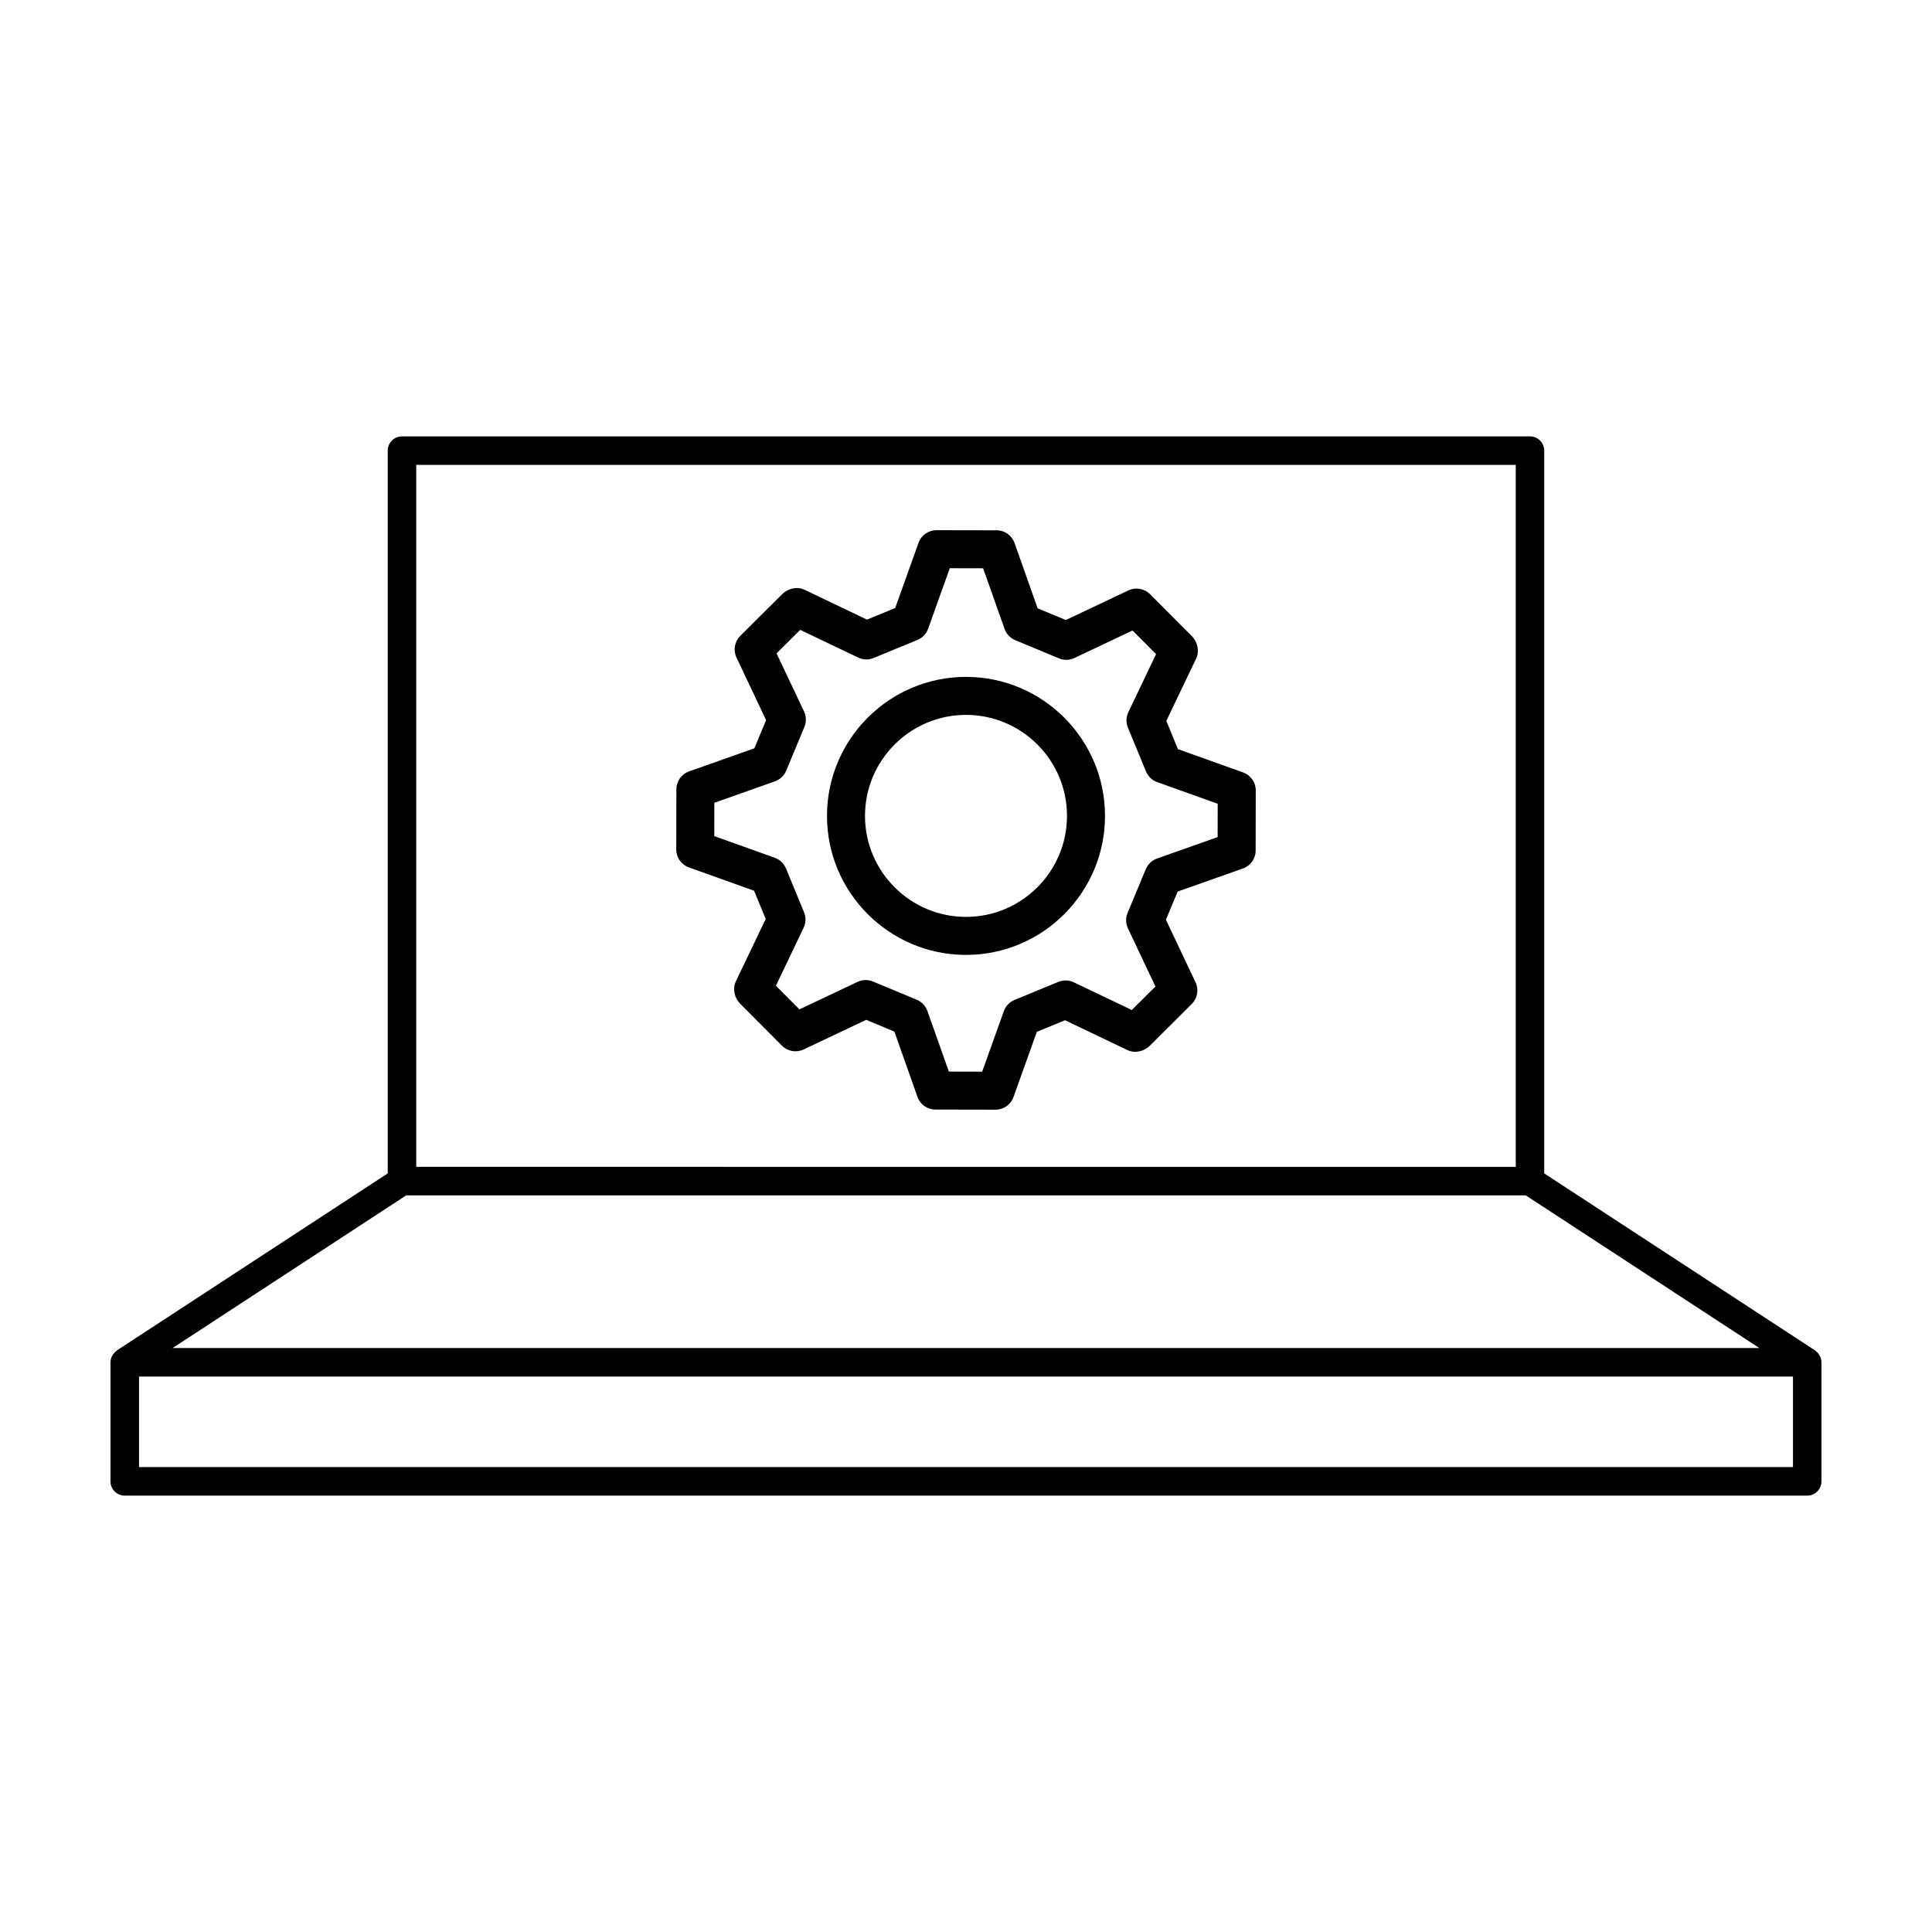
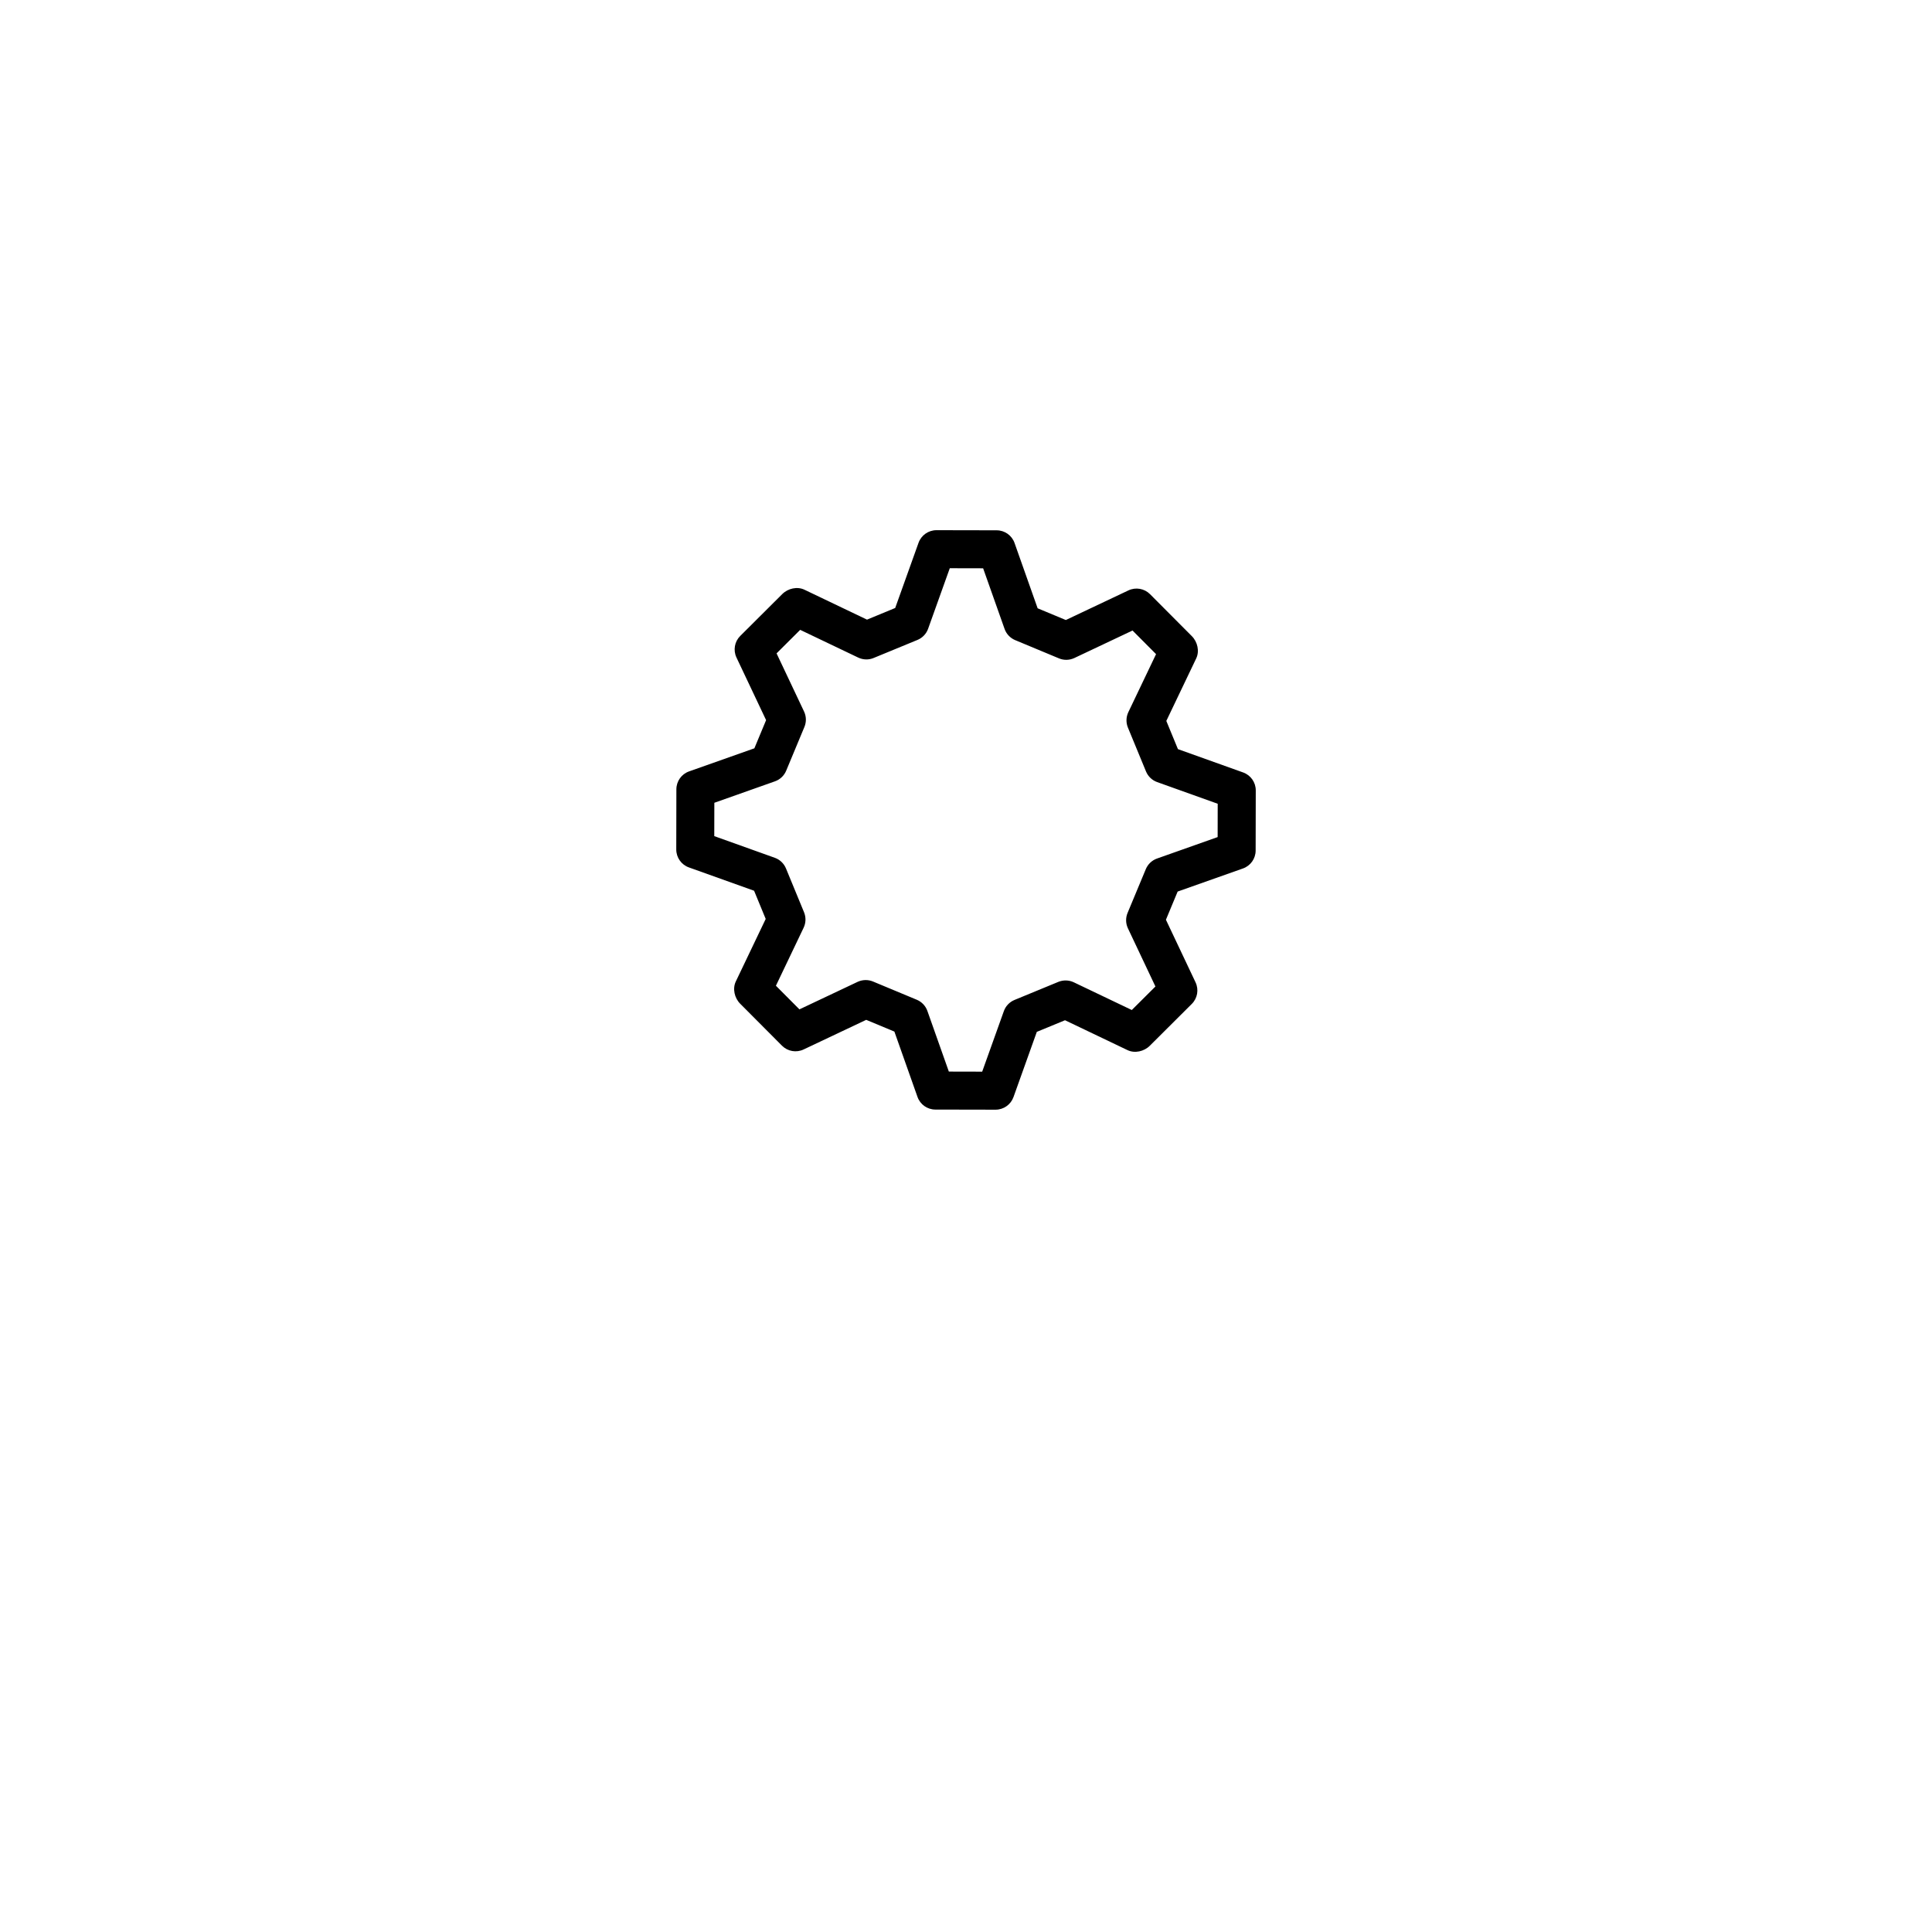
<svg xmlns="http://www.w3.org/2000/svg" fill="#000000" width="800px" height="800px" version="1.1" viewBox="144 144 512 512">
  <g>
-     <path d="m400 323.38c-20.316 0-36.84 16.527-36.84 36.84 0 20.316 16.527 36.84 36.84 36.84 20.316 0 36.84-16.527 36.84-36.84s-16.527-36.84-36.84-36.84zm0 63.605c-14.762 0-26.766-12.004-26.766-26.766 0-14.762 12.004-26.766 26.766-26.766s26.766 12.004 26.766 26.766c-0.004 14.762-12.008 26.766-26.766 26.766z" />
    <path d="m473.45 348.71-17.285-6.184-3.078-7.473 7.918-16.562c0.922-1.922 0.355-4.394-1.152-5.902l-11.078-11.125c-1.512-1.516-3.805-1.914-5.727-1.004l-16.594 7.852-7.469-3.109-6.121-17.309c-0.707-2.012-2.609-3.356-4.738-3.359l-15.949-0.031h-0.012c-2.125 0-4.023 1.34-4.742 3.34l-6.184 17.277-7.473 3.086-16.562-7.918c-1.934-0.934-4.394-0.355-5.902 1.152l-11.125 11.082c-1.516 1.504-1.914 3.797-1.004 5.727l7.852 16.59-3.109 7.469-17.309 6.121c-2.012 0.707-3.356 2.609-3.359 4.738l-0.031 15.949c-0.004 2.129 1.332 4.035 3.34 4.754l17.285 6.184 3.078 7.473-7.918 16.562c-0.922 1.922-0.355 4.394 1.152 5.902l11.078 11.125c1.512 1.516 3.797 1.914 5.727 1.004l16.594-7.852 7.469 3.109 6.121 17.309c0.707 2.012 2.609 3.356 4.738 3.359l15.949 0.031h0.012c2.125 0 4.023-1.34 4.742-3.34l6.184-17.285 7.473-3.078 16.562 7.918c1.922 0.922 4.387 0.355 5.902-1.152l11.125-11.082c1.516-1.504 1.914-3.797 1.004-5.727l-7.852-16.59 3.109-7.469 17.309-6.121c2.012-0.707 3.356-2.609 3.359-4.738l0.031-15.949c0.004-2.133-1.332-4.035-3.34-4.754zm-6.762 17.125-16.062 5.684c-1.344 0.473-2.426 1.496-2.973 2.809l-4.832 11.602c-0.551 1.32-0.516 2.805 0.094 4.094l7.285 15.406-6.262 6.234-15.371-7.344c-1.289-0.613-2.769-0.648-4.094-0.113l-11.617 4.789c-1.32 0.547-2.348 1.617-2.824 2.961l-5.742 16.043-8.836-0.02-5.684-16.062c-0.473-1.344-1.496-2.426-2.809-2.973l-11.602-4.832c-1.309-0.547-2.793-0.512-4.094 0.094l-15.406 7.285-6.234-6.262 7.344-15.371c0.613-1.289 0.656-2.773 0.113-4.094l-4.789-11.617c-0.547-1.32-1.617-2.348-2.961-2.824l-16.043-5.742 0.02-8.836 16.062-5.684c1.344-0.473 2.426-1.496 2.973-2.809l4.832-11.602c0.551-1.32 0.516-2.805-0.094-4.094l-7.285-15.406 6.262-6.234 15.371 7.344c1.301 0.621 2.789 0.66 4.098 0.109l11.609-4.781c1.32-0.547 2.348-1.617 2.824-2.961l5.742-16.043 8.836 0.02 5.684 16.062c0.473 1.344 1.496 2.426 2.809 2.973l11.602 4.832c1.312 0.555 2.801 0.512 4.094-0.094l15.406-7.285 6.234 6.262-7.344 15.371c-0.613 1.289-0.656 2.773-0.113 4.094l4.789 11.617c0.547 1.32 1.617 2.348 2.961 2.824l16.043 5.742z" />
-     <path d="m626.7 504.97c-0.008-0.461-0.102-0.91-0.27-1.336-0.047-0.117-0.121-0.211-0.18-0.324-0.148-0.285-0.32-0.555-0.539-0.797-0.113-0.125-0.234-0.223-0.363-0.332-0.121-0.102-0.215-0.23-0.352-0.32l-71.758-46.898v-191.54c0-2.086-1.691-3.777-3.777-3.777h-298.93c-2.086 0-3.777 1.691-3.777 3.777v191.54l-71.762 46.902c-0.137 0.09-0.23 0.219-0.352 0.32-0.125 0.109-0.25 0.207-0.363 0.332-0.219 0.242-0.391 0.512-0.539 0.797-0.059 0.109-0.133 0.207-0.18 0.324-0.168 0.426-0.262 0.871-0.27 1.336 0.004 0.016-0.008 0.035-0.008 0.055v31.547c0 2.086 1.691 3.777 3.777 3.777h445.87c2.086 0 3.777-1.691 3.777-3.777v-31.547c0-0.02-0.008-0.039-0.008-0.059zm-372.39-237.77h291.38v186.03l-291.38-0.004zm-2.652 193.58h296.68l61.906 40.461h-420.5zm367.5 72.008h-438.31v-23.988h438.31z" />
  </g>
</svg>